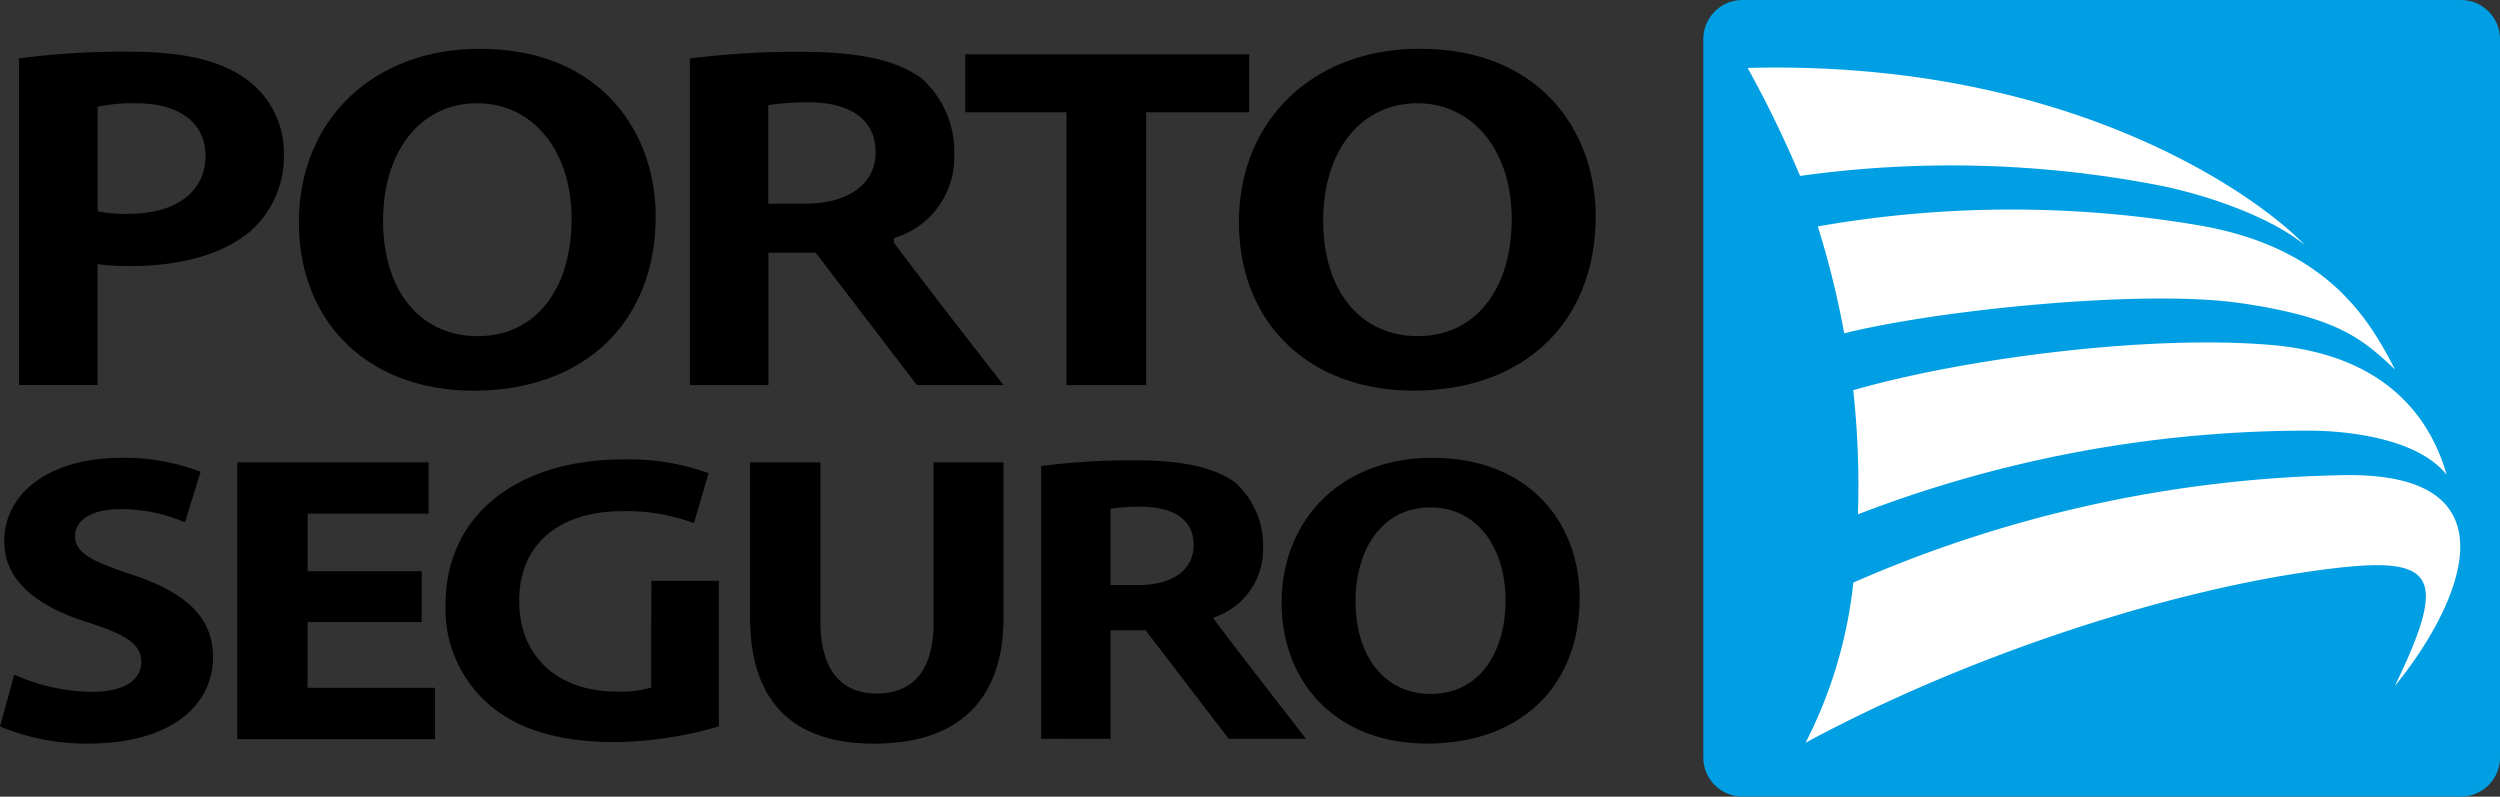
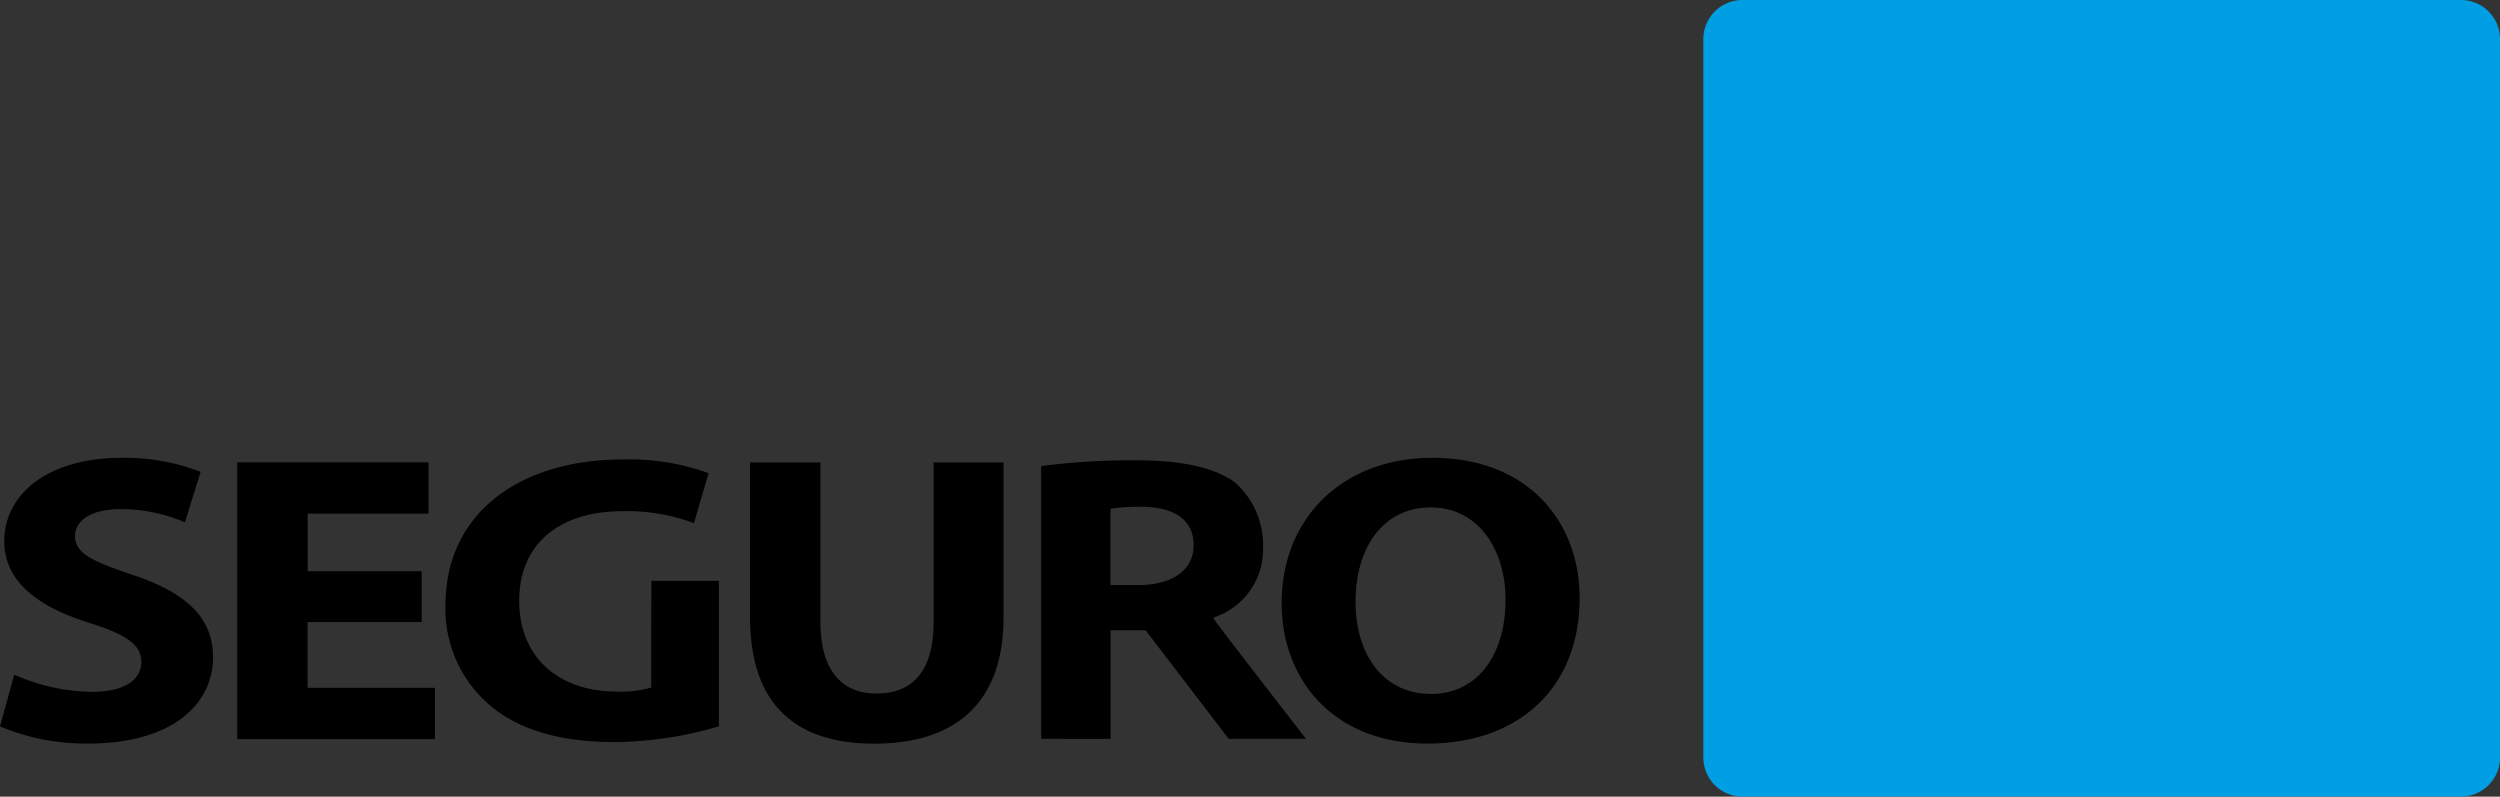
<svg xmlns="http://www.w3.org/2000/svg" id="logo_porto_seguro" width="135" height="43.02" viewBox="0 0 135 43.02">
  <rect x="0" y="0" width="135" height="43.02" fill="#333333" stroke="none" />
  <path id="Path_6232" data-name="Path 6232" d="M245.309,0h-38.8A2.114,2.114,0,0,0,204.4,2.11v38.8a2.113,2.113,0,0,0,2.111,2.106h38.8a2.113,2.113,0,0,0,2.111-2.106V2.11A2.114,2.114,0,0,0,245.309,0Z" transform="translate(-112.42)" fill="#009ee2" />
-   <path id="Path_6233" data-name="Path 6233" d="M254.435,48.247c-1.557-1.971-5.364-2.385-7.425-2.385a67.477,67.477,0,0,0-24.368,4.518,46.765,46.765,0,0,0-.252-6.7c5.755-1.678,15.908-3.028,22.594-2.443,6.246.54,8.6,4.023,9.45,7.007Z" transform="translate(-122.315 -22.606)" fill="#fff" />
-   <path id="Path_6234" data-name="Path 6234" d="M249.3,33.777c-1.741-1.634-3.069-2.812-8.347-3.578s-16.447.387-21.389,1.634a47.845,47.845,0,0,0-1.426-5.774A60.471,60.471,0,0,1,238.719,26c6.979,1.2,9.2,5.112,10.584,7.772Z" transform="translate(-119.977 -13.832)" fill="#fff" />
-   <path id="Path_6235" data-name="Path 6235" d="M209.72,8.126c17.977-.468,28.076,7.4,30.087,9.572-1.751-1.458-5.126-2.7-8.037-3.263a59.059,59.059,0,0,0-19.22-.477,61.591,61.591,0,0,0-2.831-5.832Z" transform="translate(-115.346 -4.458)" fill="#fff" />
-   <path id="Path_6236" data-name="Path 6236" d="M248.494,68.386c2.893-5.976,2.214-7.02-3.465-6.327-8.824,1.08-19.953,4.855-28.359,9.4a24.633,24.633,0,0,0,2.579-8.649,68.957,68.957,0,0,1,26.428-5.8c9.828-.194,6.138,7.321,2.817,11.38Z" transform="translate(-119.169 -31.351)" fill="#fff" />
  <path id="Path_6237" data-name="Path 6237" d="M56.223,55.385a37.477,37.477,0,0,1,5.035-.311c2.484,0,4.216.338,5.409,1.174a4.54,4.54,0,0,1,1.539,3.582,3.863,3.863,0,0,1-2.669,3.73v.068c.715.994,4.986,6.484,4.986,6.484H66.348L61.862,64.25h-1.89v5.864H56.223V55.385Zm3.749,6.426h1.485c1.89,0,3-.842,3-2.151,0-1.373-1.044-2.056-2.781-2.079a11.1,11.1,0,0,0-1.71.108l0,4.122ZM.77,66.649a10.57,10.57,0,0,0,4.2.927c1.737,0,2.66-.639,2.66-1.616,0-.931-.792-1.467-2.808-2.11C2.039,62.986.23,61.613.23,59.44c0-2.551,2.38-4.5,6.327-4.5a11.388,11.388,0,0,1,4.275.756l-.846,2.727a8.742,8.742,0,0,0-3.5-.711c-1.638,0-2.434.666-2.434,1.44,0,.958.945,1.377,3.105,2.106,2.961.981,4.347,2.349,4.347,4.455,0,2.5-2.16,4.657-6.754,4.657A11.989,11.989,0,0,1,0,69.443l.77-2.795Zm22-2.84H16.609v3.55H23.49v2.772H12.811V55.183H23.143v2.772h-6.53V61.06h6.16v2.749Zm16.043,5.634a20.721,20.721,0,0,1-5.589.846c-3.056,0-5.265-.688-6.809-2.021a6.829,6.829,0,0,1-2.358-5.427c.027-4.968,4.072-7.812,9.563-7.812a12.6,12.6,0,0,1,4.644.738l-.792,2.7a10.322,10.322,0,0,0-3.9-.644c-3.15,0-5.535,1.6-5.535,4.838,0,3.082,2.16,4.9,5.265,4.9a5.712,5.712,0,0,0,1.863-.22V64.219l.014-2.637h3.641v7.861Zm5.49-14.256v8.6c0,2.569,1.093,3.879,3.028,3.879,1.989,0,3.083-1.237,3.083-3.879v-8.6h3.776v8.379c0,4.612-2.61,6.808-6.98,6.808-4.225,0-6.709-2.083-6.709-6.849V55.188ZM85.3,62.5c0,4.9-3.33,7.87-8.221,7.87-4.968,0-7.871-3.348-7.871-7.6,0-4.478,3.2-7.83,8.145-7.83,5.144,0,7.947,3.438,7.947,7.564Zm-12.1.194c0,2.929,1.539,4.995,4.073,4.995,2.561,0,4.027-2.174,4.027-5.076,0-2.687-1.44-4.995-4.05-4.995-2.56,0-4.05,2.178-4.05,5.076Z" transform="translate(0 -30.217)" />
-   <path id="Path_6238" data-name="Path 6238" d="M14.479,7.449c-1.341-.963-3.348-1.431-6.129-1.431a42.337,42.337,0,0,0-6.07.36V24.013H6.523v-6.53l.185.027a13.264,13.264,0,0,0,1.544.081c2.8,0,5.062-.648,6.516-1.876a5.366,5.366,0,0,0,1.814-4.189,4.894,4.894,0,0,0-2.1-4.077ZM8.229,14.77a8,8,0,0,1-1.575-.113l-.126-.031V9l.117-.036A9.2,9.2,0,0,1,8.594,8.8c2.353,0,3.757,1.058,3.757,2.835,0,1.926-1.58,3.132-4.122,3.132ZM27.151,5.86c-5.742,0-9.756,3.848-9.756,9.365,0,5.436,3.789,9.094,9.423,9.094,5.981,0,9.842-3.694,9.842-9.419,0-4.5-2.938-9.04-9.509-9.04Zm-.09,15.516c-3.11,0-5.121-2.448-5.121-6.233S23.983,8.8,27.03,8.8c2.993,0,5.09,2.565,5.09,6.233,0,3.852-1.985,6.34-5.058,6.34Zm22.5-5-.032-.041V16.08l.113-.041a4.518,4.518,0,0,0,3.141-4.388,5.338,5.338,0,0,0-1.8-4.23c-1.373-.967-3.375-1.4-6.5-1.4a46.168,46.168,0,0,0-5.976.36V24.017h4.243v-7.15H45.3s5.368,7.02,5.468,7.15h4.671c-.967-1.242-5.112-6.579-5.877-7.645Zm-4.842-2.151H42.74V8.906l.135-.023a13.829,13.829,0,0,1,2.119-.135c2.281.031,3.542.99,3.542,2.7s-1.458,2.772-3.821,2.772ZM68.709,6.157V9.285H63.147V24.017h-4.3V9.284H53.373V6.157Zm9.2-.3c-5.738,0-9.752,3.848-9.752,9.365,0,5.436,3.785,9.094,9.423,9.094,5.976,0,9.841-3.694,9.841-9.419,0-4.5-2.938-9.04-9.513-9.04Zm-.086,15.516c-3.11,0-5.117-2.448-5.117-6.233s2.043-6.34,5.09-6.34c3,0,5.09,2.565,5.09,6.233,0,3.852-1.989,6.34-5.062,6.34Z" transform="translate(-1.254 -3.223)" />
</svg>